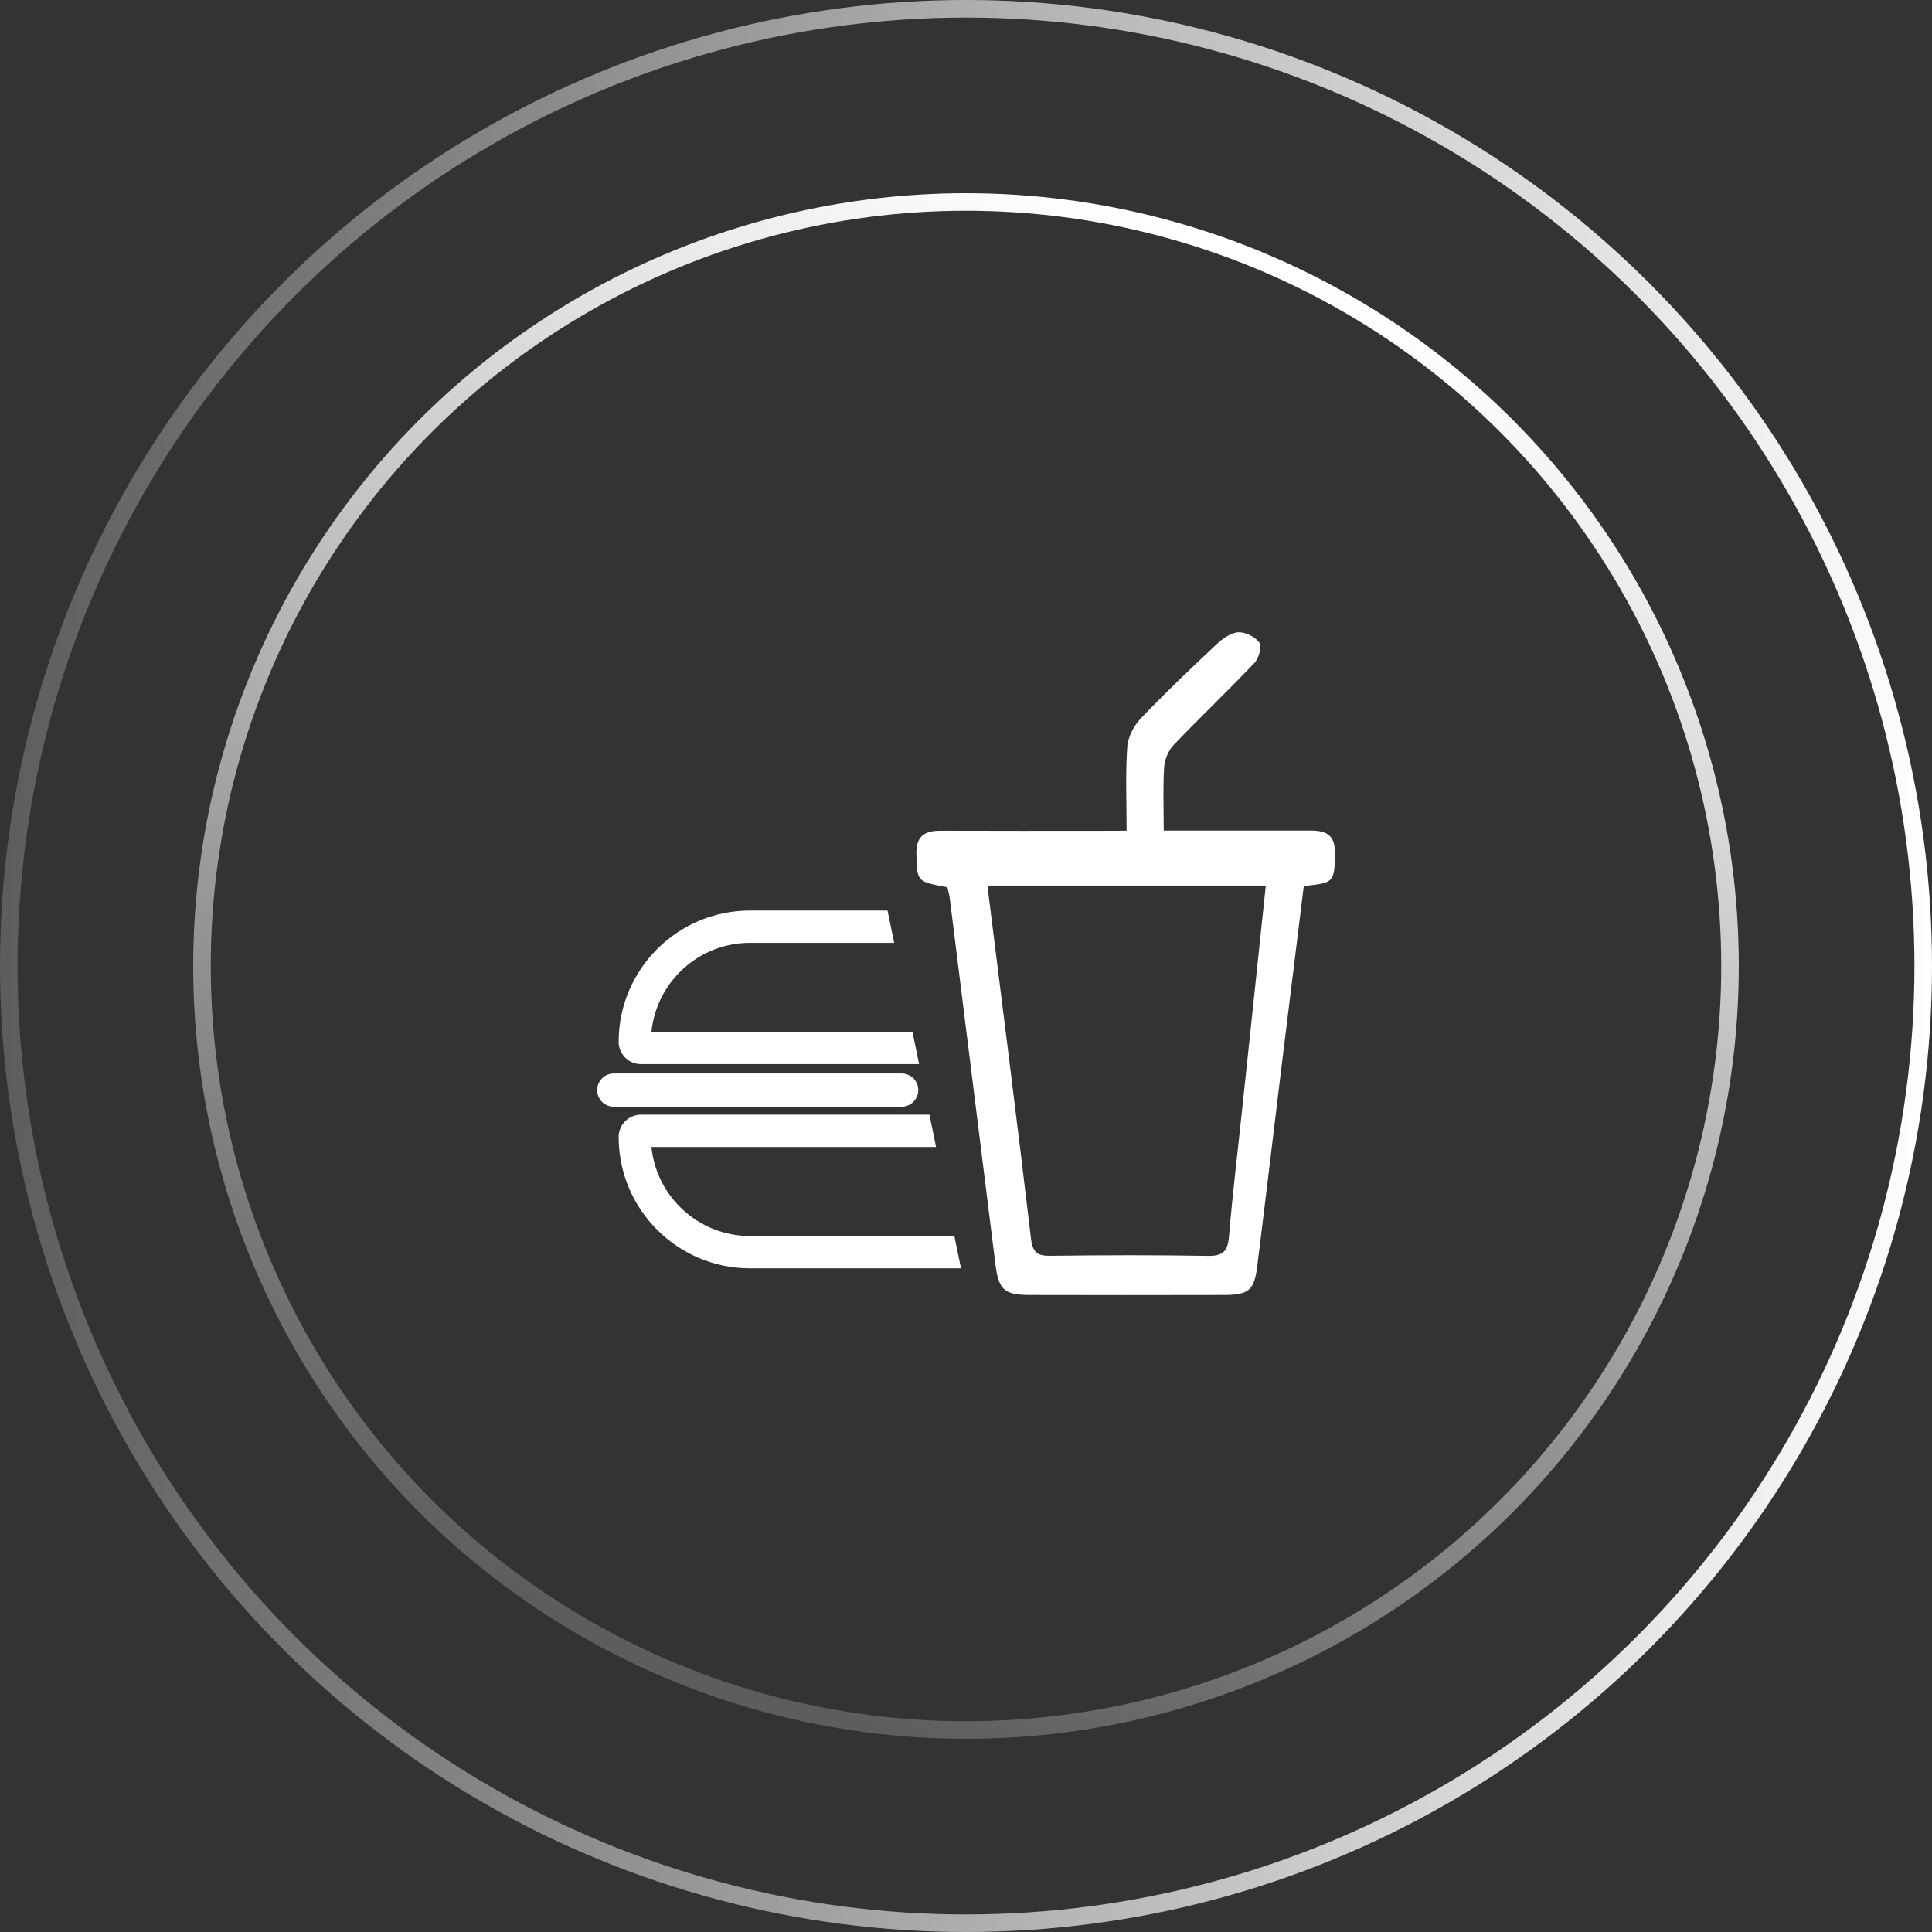
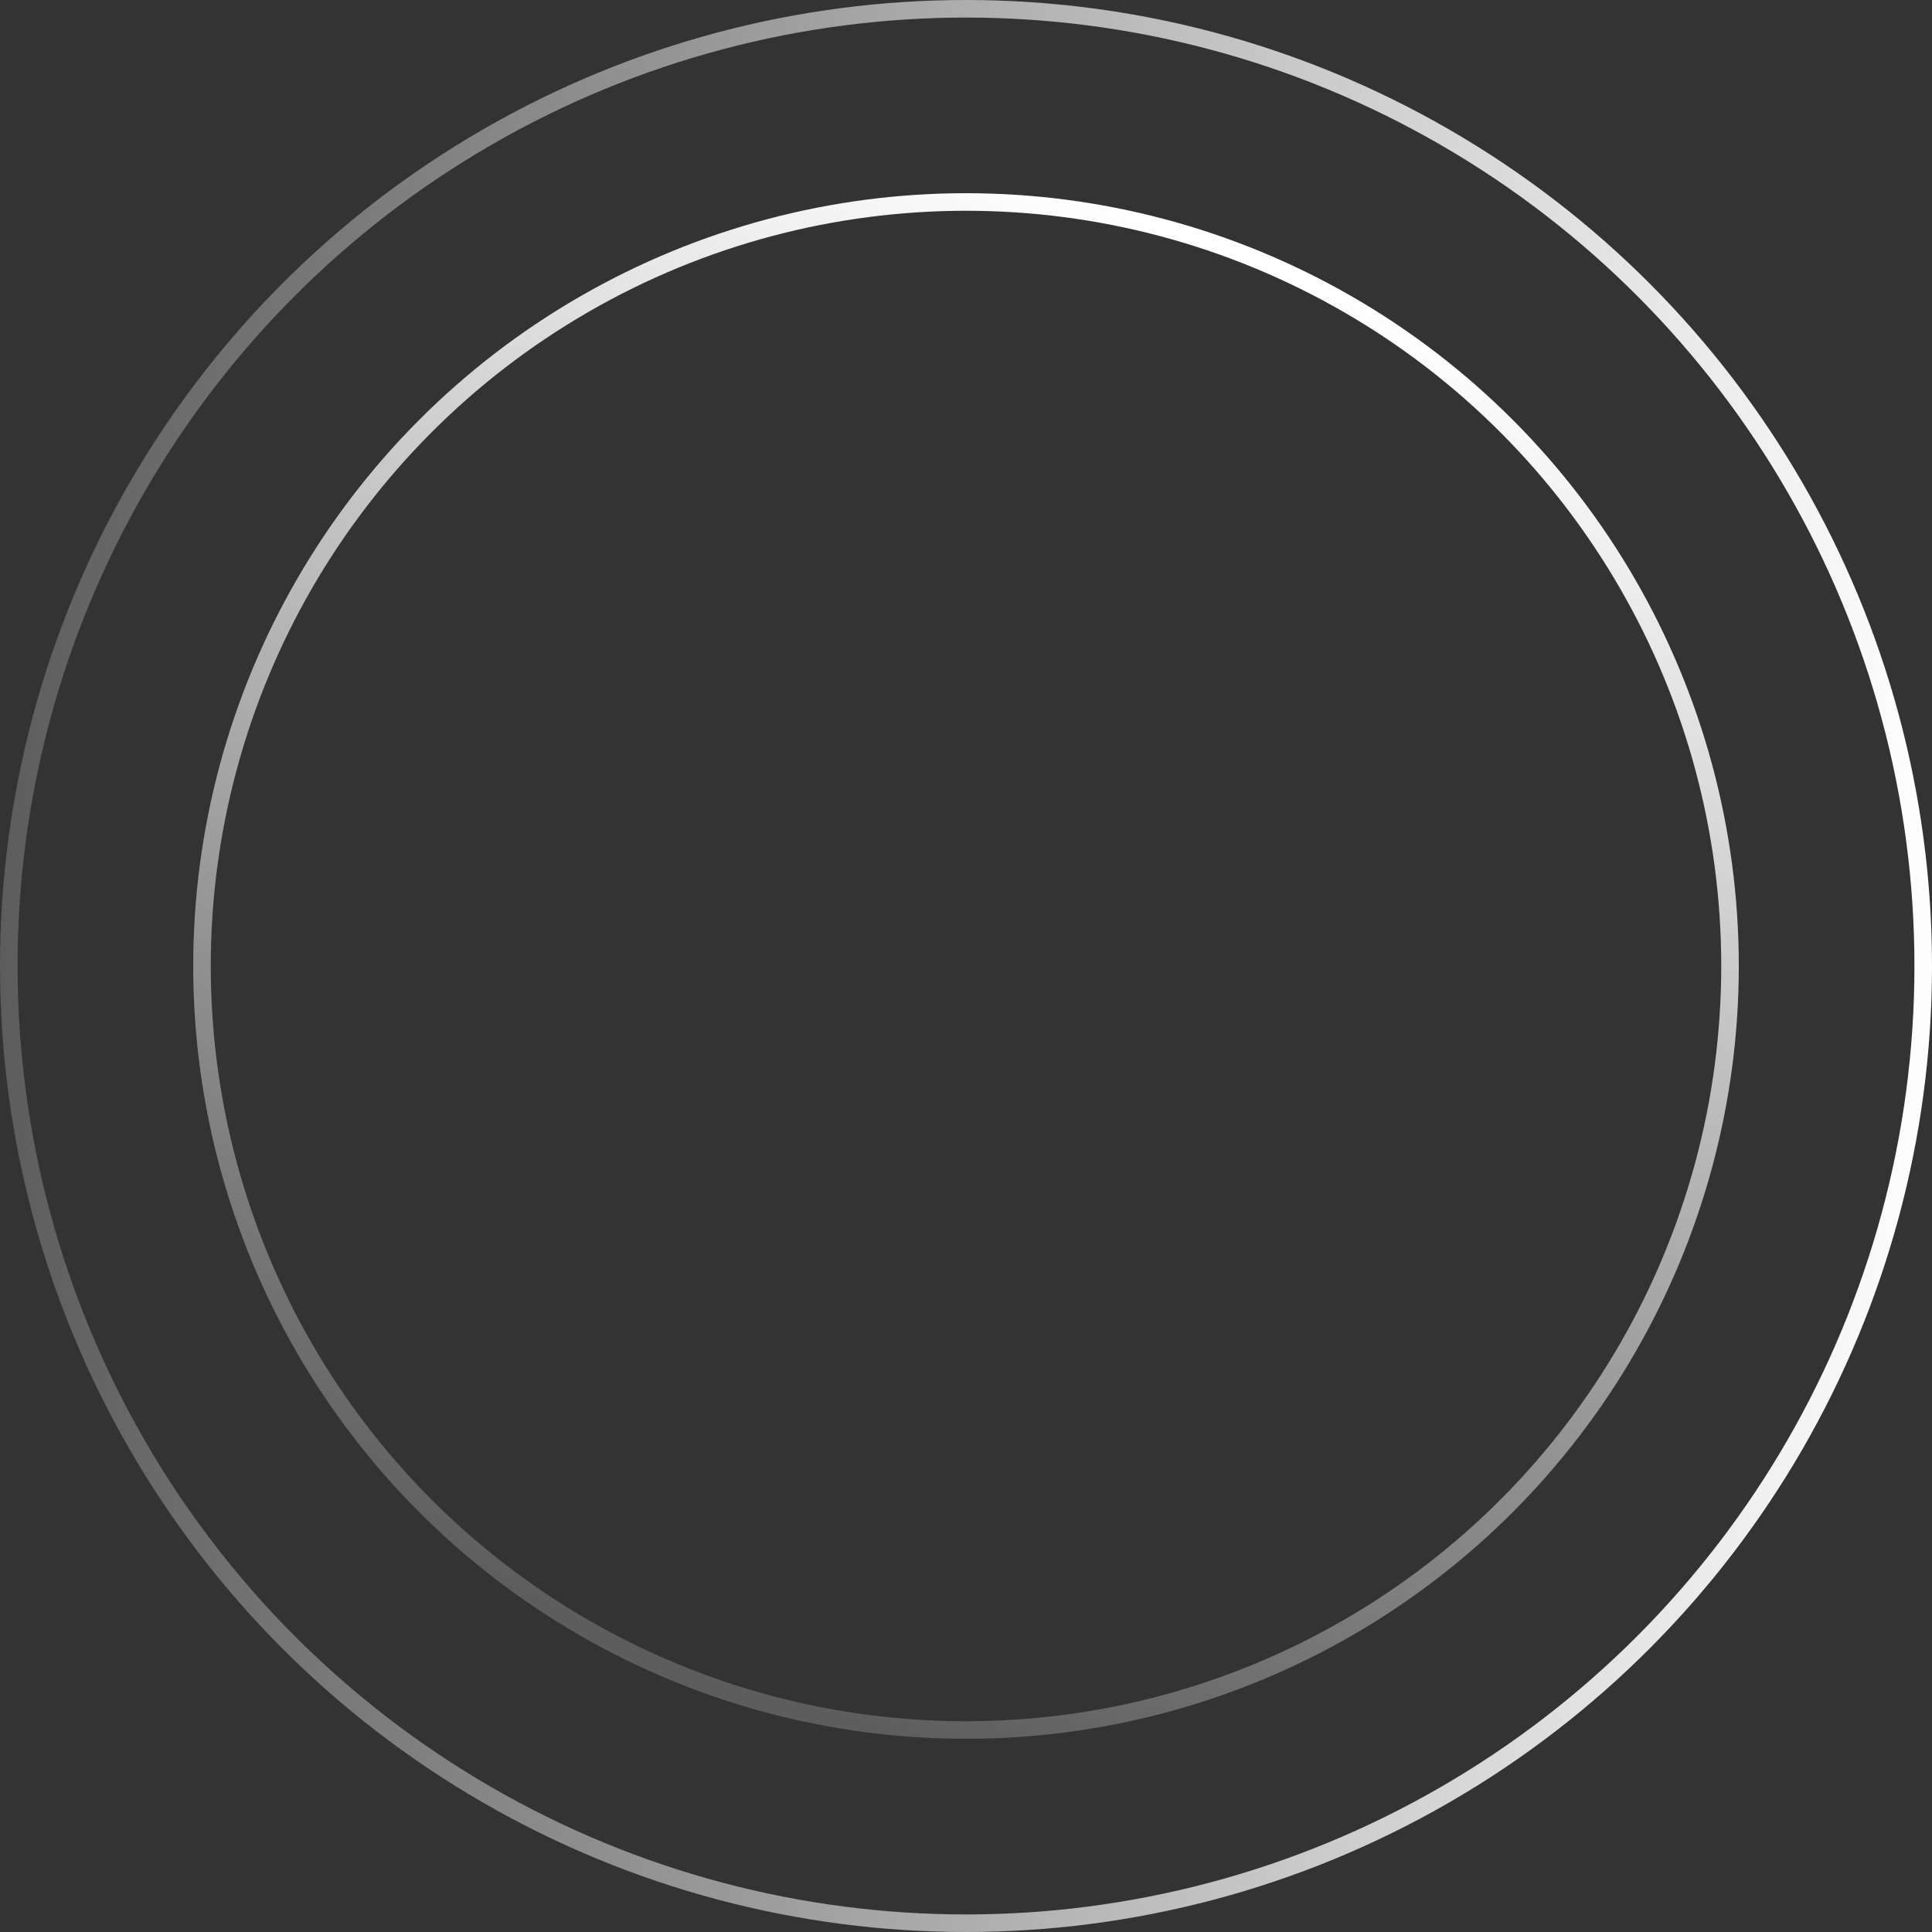
<svg xmlns="http://www.w3.org/2000/svg" width="110px" height="110px" viewBox="0 0 110 110" version="1.1">
  <rect x="0" y="0" width="110" height="110" fill="#333333" stroke="none" />
  <title>编组 6备份 4</title>
  <defs>
    <linearGradient x1="7.44196371e-13%" y1="50%" x2="100%" y2="50%" id="linearGradient-1">
      <stop stop-color="#FFFFFF" stop-opacity="0.202" offset="0%" />
      <stop stop-color="#FFFFFF" offset="100%" />
    </linearGradient>
    <linearGradient x1="33.188%" y1="96.324%" x2="68.507%" y2="3.886%" id="linearGradient-2">
      <stop stop-color="#FFFFFF" stop-opacity="0.202" offset="0%" />
      <stop stop-color="#FFFFFF" offset="100%" />
    </linearGradient>
  </defs>
  <g id="页面-1" stroke="none" stroke-width="1" fill="none" fill-rule="evenodd">
    <g id="编组-6备份-4">
      <circle id="椭圆形" stroke="url(#linearGradient-1)" cx="55" cy="55" r="54.5" />
      <circle id="椭圆形备份-2" stroke="url(#linearGradient-2)" cx="55" cy="55" r="43.5" />
      <g id="快餐" transform="translate(34, 36)" fill="#FFFFFF" fill-rule="nonzero">
-         <path d="M30.144,11.297 C30.144,9.612 30.074,8.062 30.181,6.527 C30.218,5.967 30.555,5.322 30.951,4.902 C32.338,3.451 33.794,2.064 35.255,0.692 C35.596,0.37 36.067,0.029 36.496,0.001 C36.903,-0.022 37.477,0.258 37.705,0.594 C37.859,0.818 37.668,1.486 37.416,1.752 C35.913,3.334 34.326,4.842 32.818,6.419 C32.52,6.732 32.31,7.25 32.282,7.684 C32.207,8.837 32.258,9.995 32.258,11.288 L37.285,11.288 C38.378,11.288 39.47,11.292 40.562,11.288 C41.393,11.283 42,11.451 42,12.501 C42.004,14.093 41.939,14.252 40.716,14.392 C40.581,14.406 40.445,14.429 40.231,14.457 C39.796,17.981 39.358,21.505 38.928,25.029 C38.476,28.731 38.041,32.437 37.575,36.143 C37.407,37.464 37.085,37.725 35.703,37.73 C32.001,37.739 28.305,37.739 24.603,37.73 C23.166,37.725 22.853,37.422 22.671,35.952 C21.807,29.011 20.939,22.061 20.071,15.111 C20.043,14.905 19.982,14.704 19.94,14.518 C18.176,14.191 18.227,14.191 18.176,12.66 C18.143,11.61 18.633,11.292 19.572,11.297 C22.638,11.311 25.7,11.302 28.767,11.302 C29.15,11.297 29.532,11.297 30.144,11.297 Z M38.069,14.42 L22.218,14.42 C23.063,21.183 23.912,27.853 24.701,34.528 C24.795,35.322 25.07,35.508 25.807,35.499 C28.804,35.462 31.801,35.452 34.793,35.504 C35.684,35.518 35.913,35.186 35.978,34.36 C36.174,31.975 36.468,29.599 36.716,27.218 C37.169,22.985 37.612,18.751 38.069,14.42 L38.069,14.42 Z M17.336,27.013 L0.948,27.013 C0.425,27.013 0,26.588 0,26.066 C0,25.543 0.425,25.118 0.948,25.118 L17.336,25.118 C17.858,25.118 18.283,25.543 18.283,26.066 C18.283,26.588 17.854,27.013 17.336,27.013 L17.336,27.013 Z M17.952,22.752 L3.09,22.752 C3.375,19.909 5.783,17.682 8.701,17.682 L16.911,17.682 L16.533,15.843 L8.701,15.843 C4.579,15.843 1.223,19.195 1.223,23.316 C1.223,24.016 1.792,24.586 2.493,24.586 L18.33,24.586 L17.952,22.752 L17.952,22.752 Z M20.337,34.374 L8.701,34.374 C5.783,34.374 3.379,32.148 3.09,29.305 L19.296,29.305 L18.918,27.466 L2.493,27.466 C1.792,27.466 1.223,28.035 1.223,28.735 C1.223,32.857 4.574,36.213 8.701,36.213 L20.715,36.213 L20.337,34.374 L20.337,34.374 Z" id="形状" />
-       </g>
+         </g>
    </g>
  </g>
</svg>